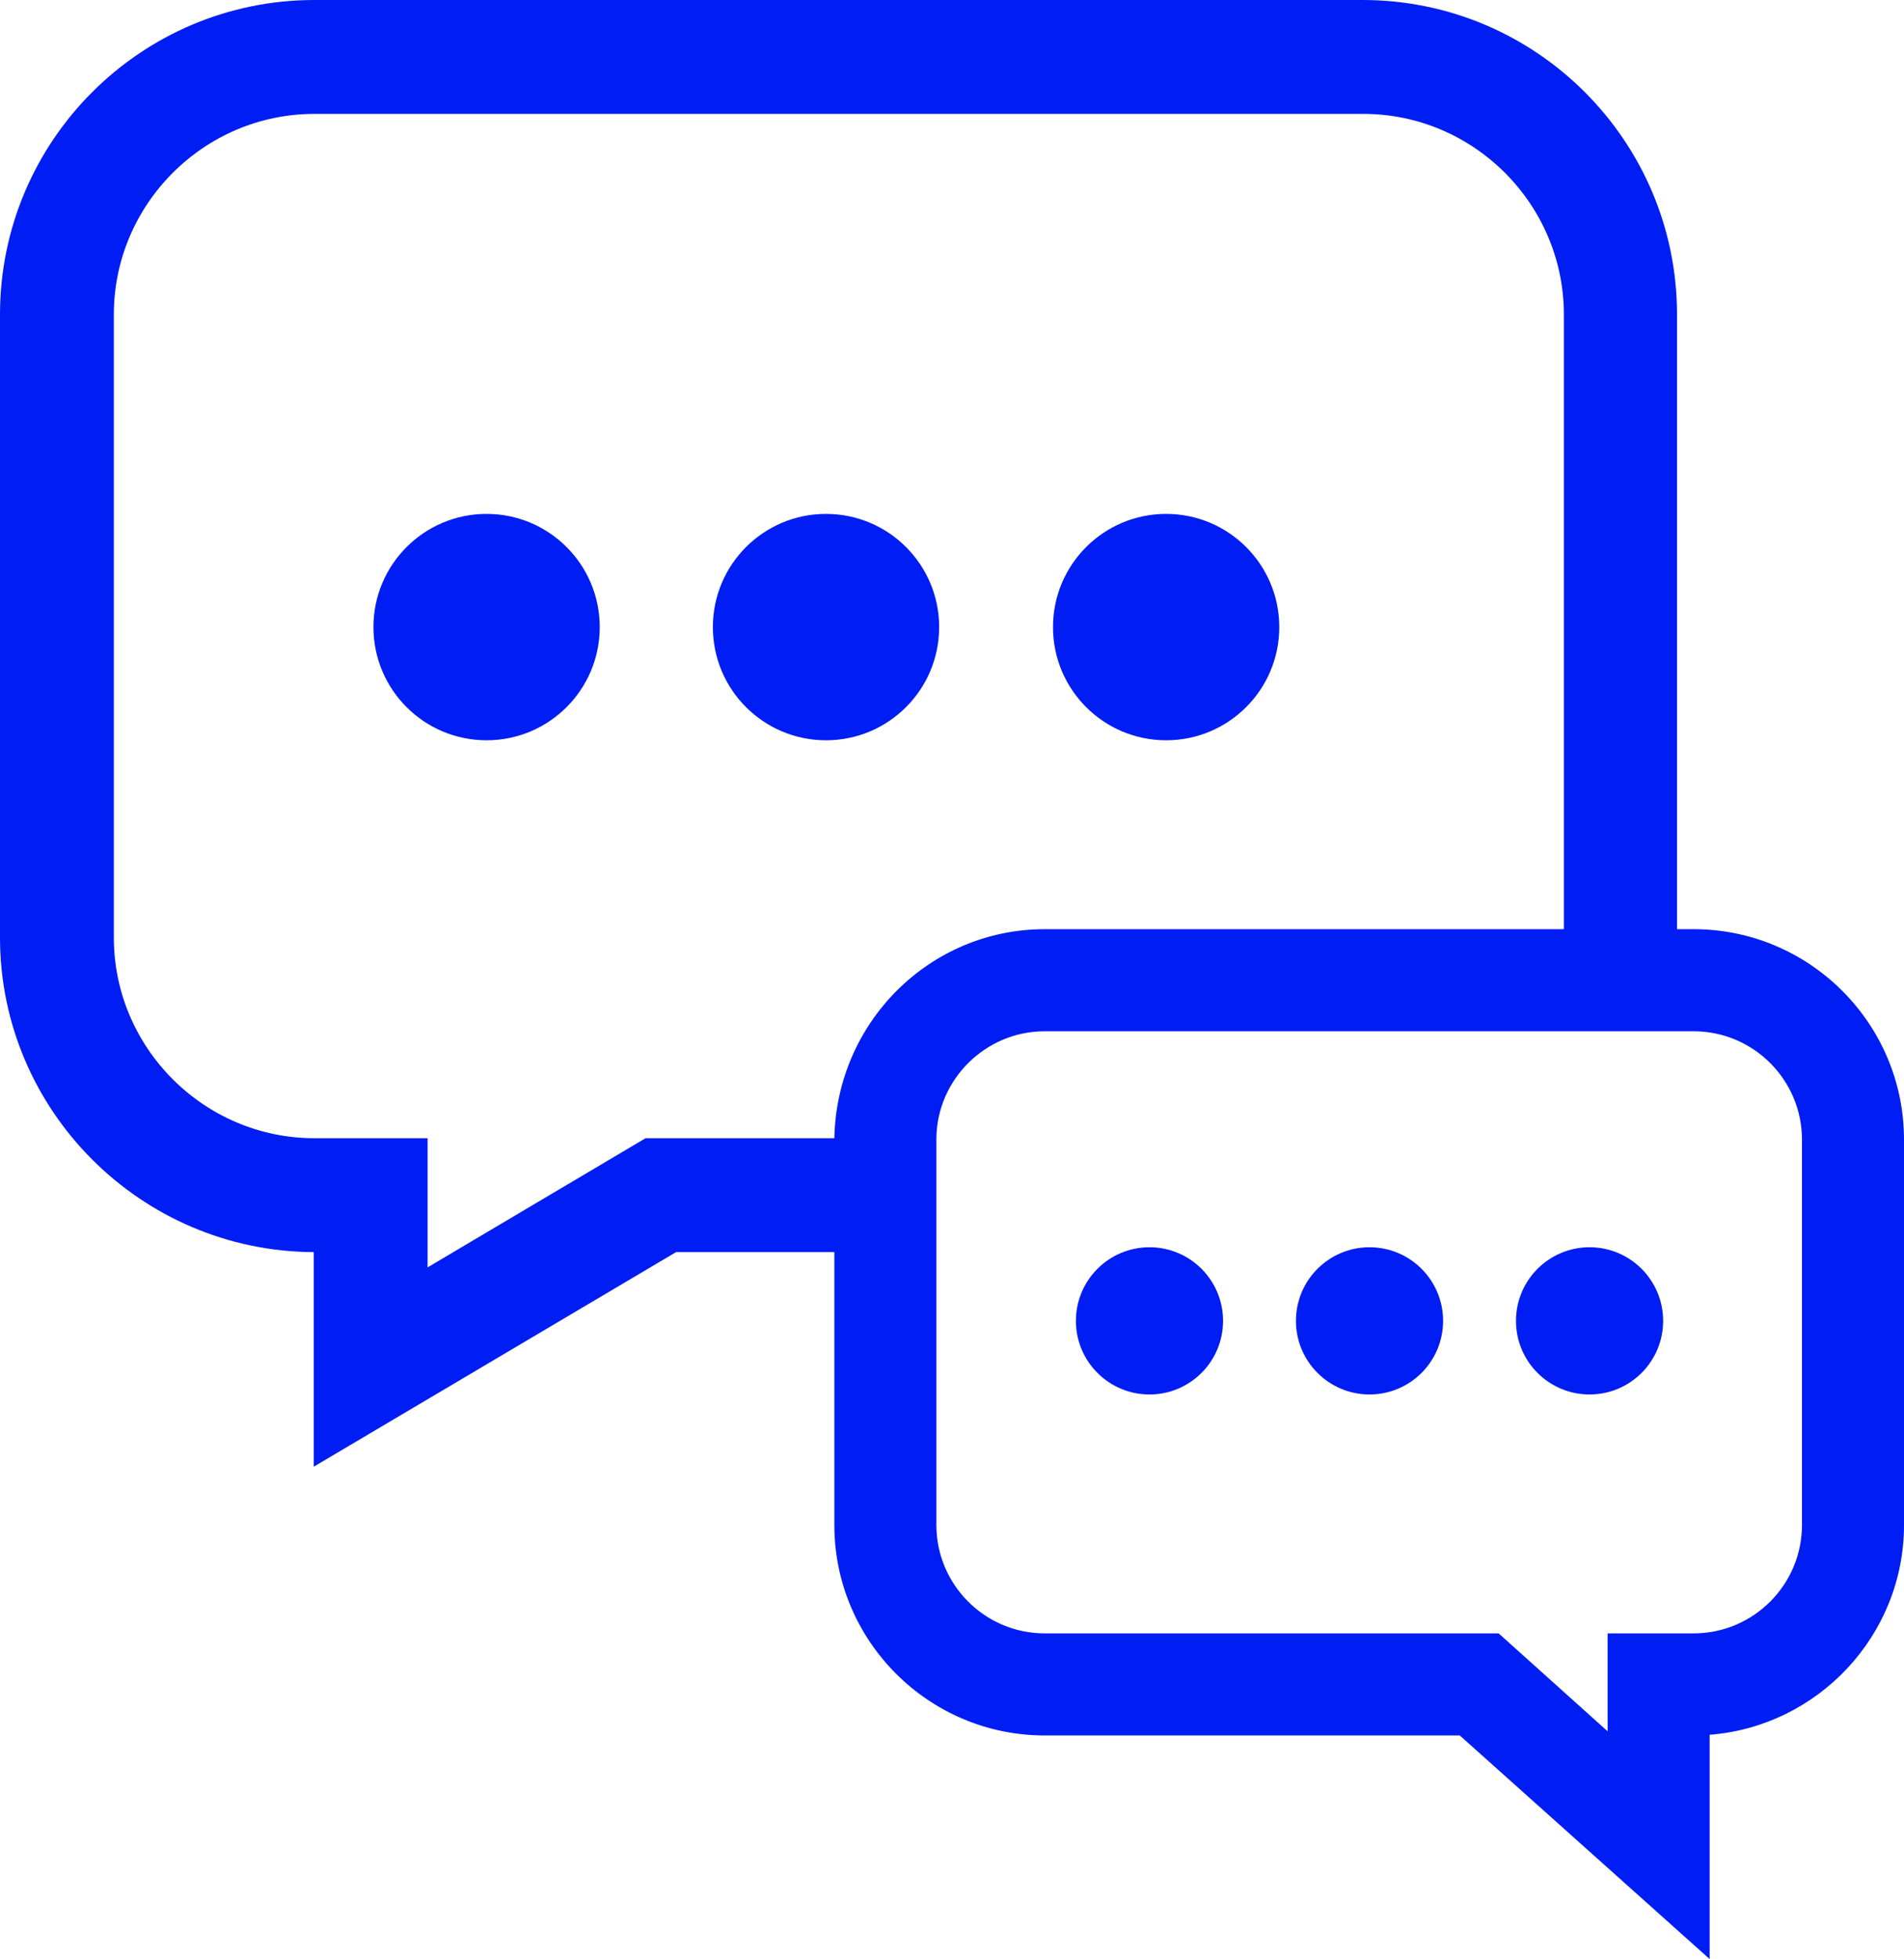
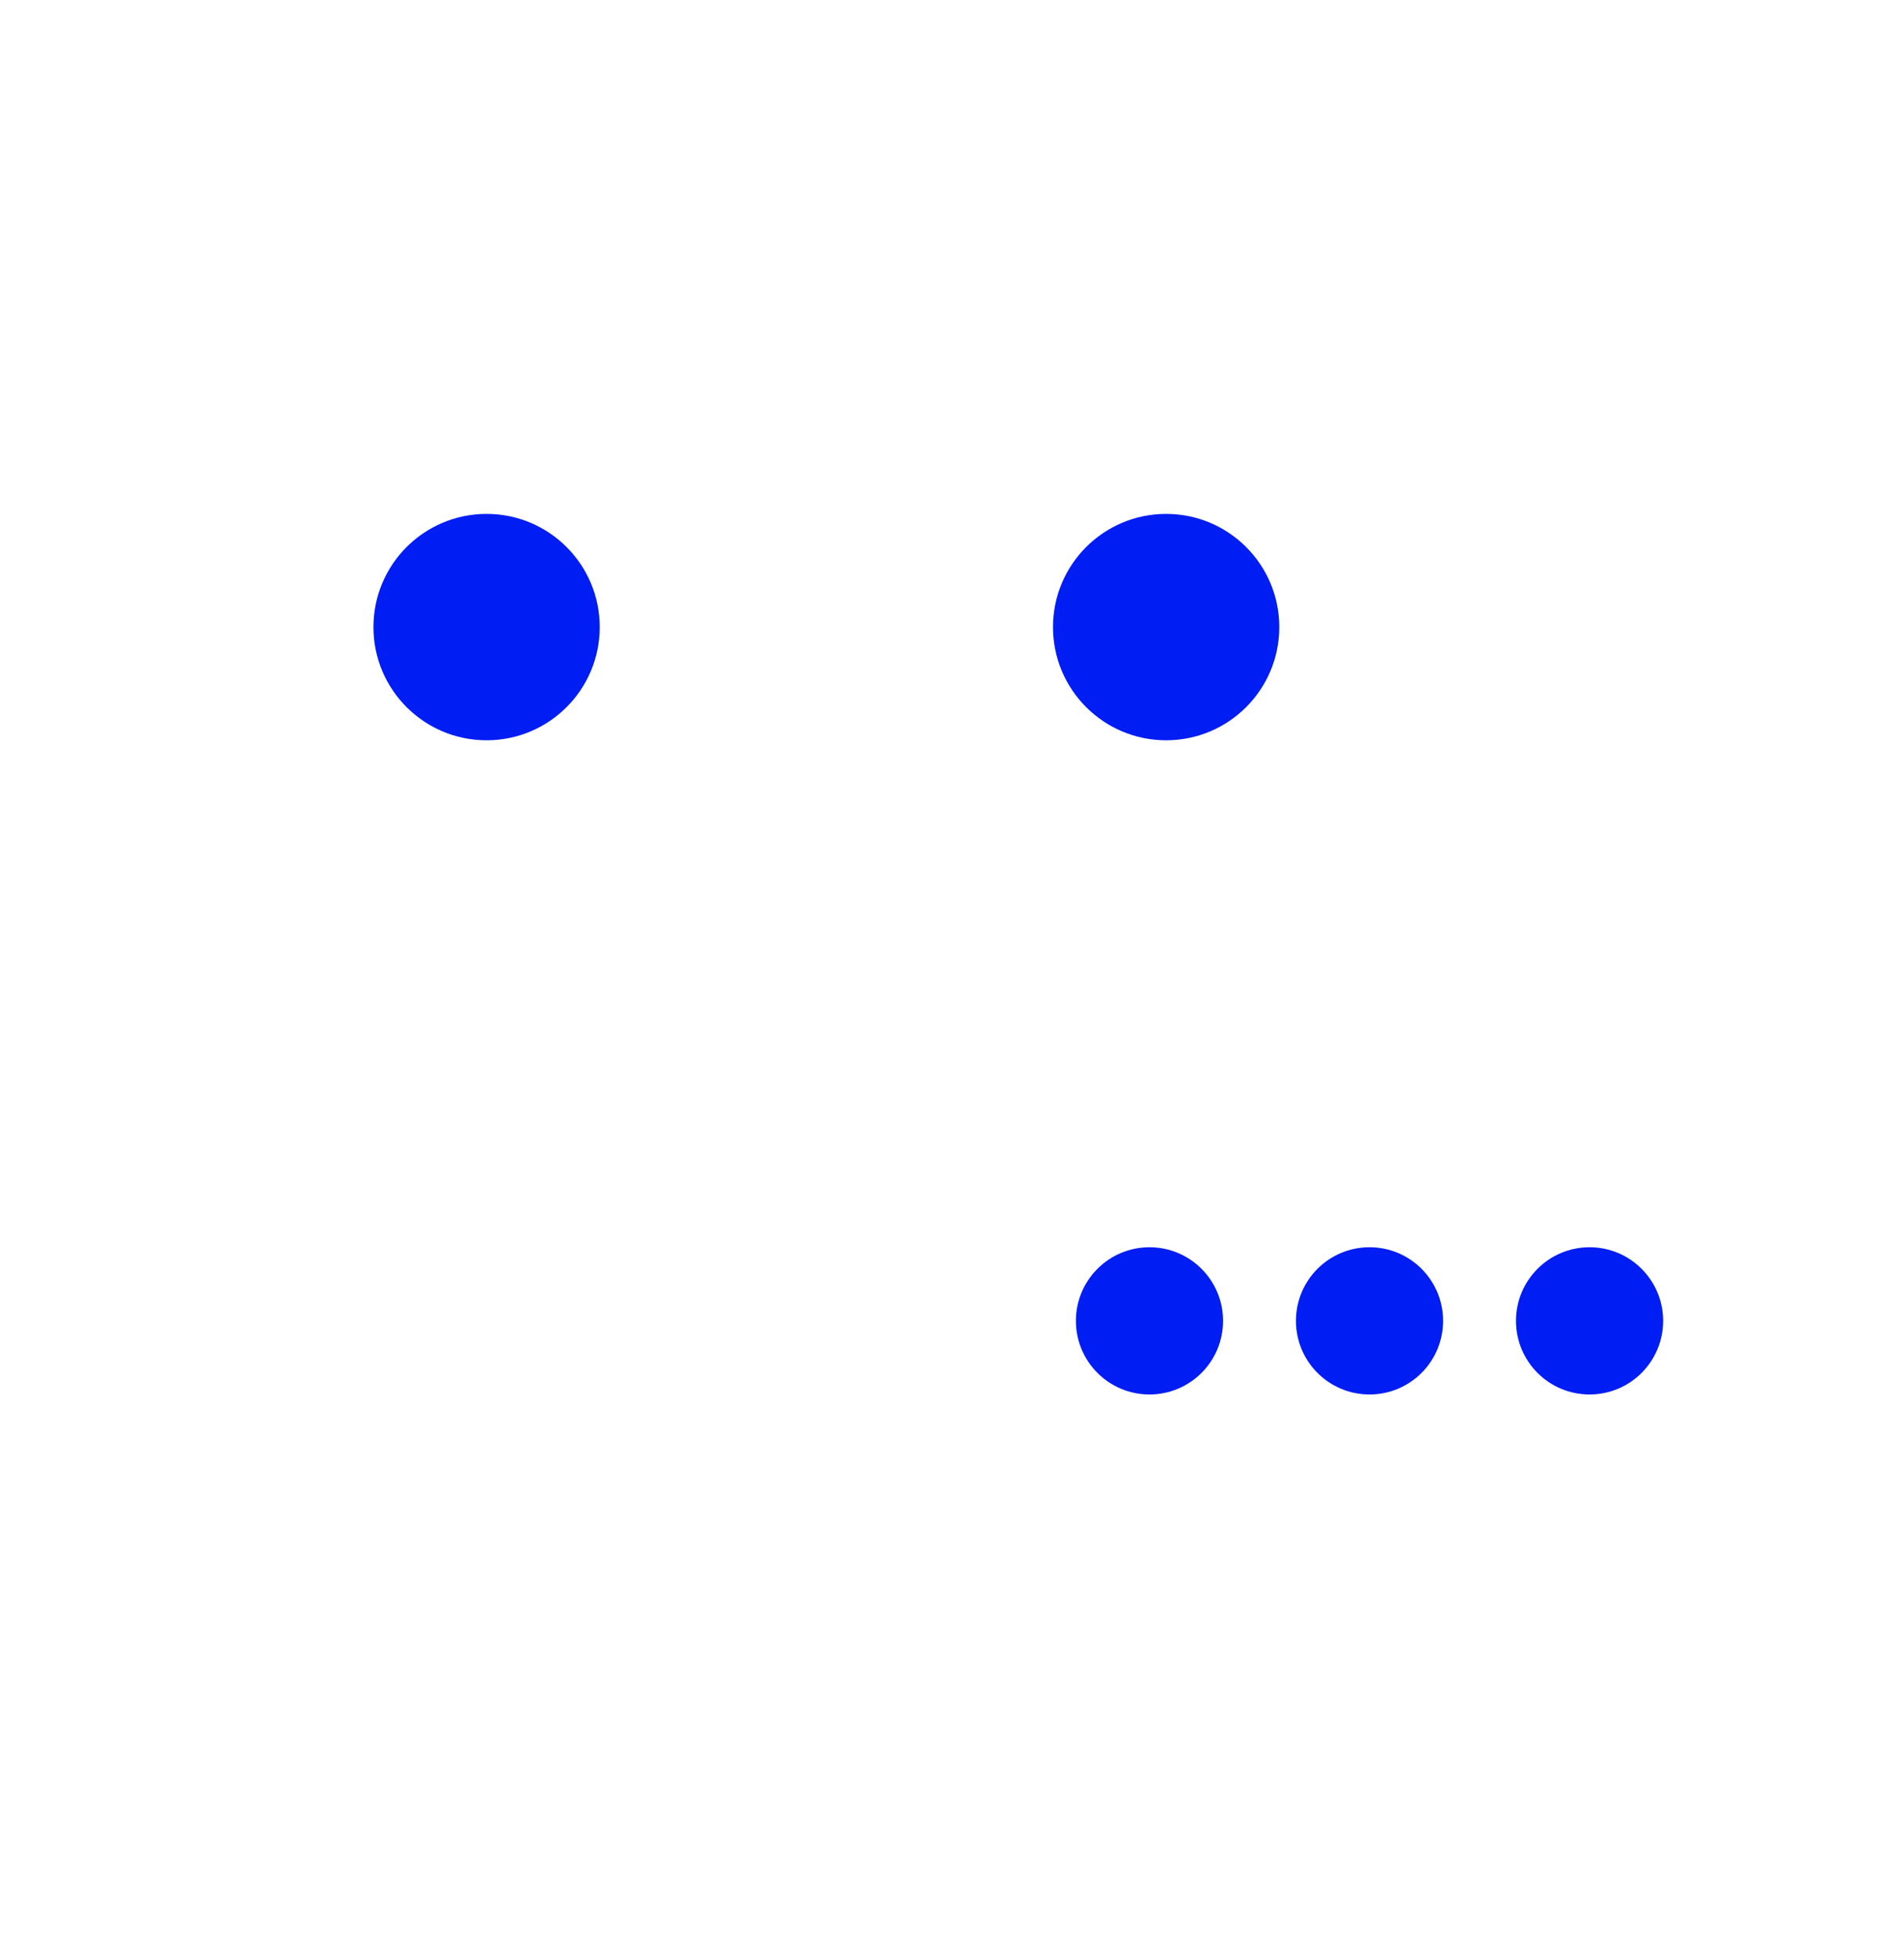
<svg xmlns="http://www.w3.org/2000/svg" id="Calque_2" viewBox="0 0 27.43 28.21">
  <defs>
    <style>.cls-1{fill:#001df3;stroke-width:0px;}</style>
  </defs>
  <g id="Calque_4">
    <circle class="cls-1" cx="7.01" cy="9.03" r="1.63" />
-     <circle class="cls-1" cx="11.9" cy="9.03" r="1.63" />
    <circle class="cls-1" cx="16.8" cy="9.03" r="1.63" />
-     <path class="cls-1" d="m12.25,16.39h-2.95l-3.14,1.86v-1.86h-1.63c-1.59,0-2.89-1.3-2.89-2.89V4.53c0-1.59,1.3-2.89,2.89-2.89h15.11c1.59,0,2.89,1.3,2.89,2.89v8.97s0,.08-.01.11h1.64s0-.08,0-.11V4.53c0-2.5-2.03-4.53-4.53-4.53H4.53C2.03,0,0,2.03,0,4.53v8.97c0,2.49,2.03,4.52,4.52,4.53v3.09l5.22-3.09h2.5v-1.61s0-.02,0-.02Z" />
-     <path class="cls-1" d="m24.4,13.38h-9.35c-1.66,0-3.01,1.35-3.03,3.03v5.55c0,1.67,1.36,3.03,3.03,3.03h5.98l3.6,3.22v-3.23c1.56-.12,2.8-1.43,2.8-3.02v-5.55c0-1.67-1.36-3.03-3.03-3.03Zm1.56,8.58c0,.86-.7,1.56-1.56,1.56h-1.24v1.41l-1.57-1.41h-6.54c-.86,0-1.56-.7-1.56-1.56v-5.57c.01-.85.71-1.54,1.56-1.54h9.35c.86,0,1.56.7,1.56,1.56v5.55Z" />
    <circle class="cls-1" cx="16.56" cy="19.02" r="1.06" />
    <circle class="cls-1" cx="19.73" cy="19.02" r="1.06" />
    <circle class="cls-1" cx="22.9" cy="19.02" r="1.06" />
  </g>
</svg>